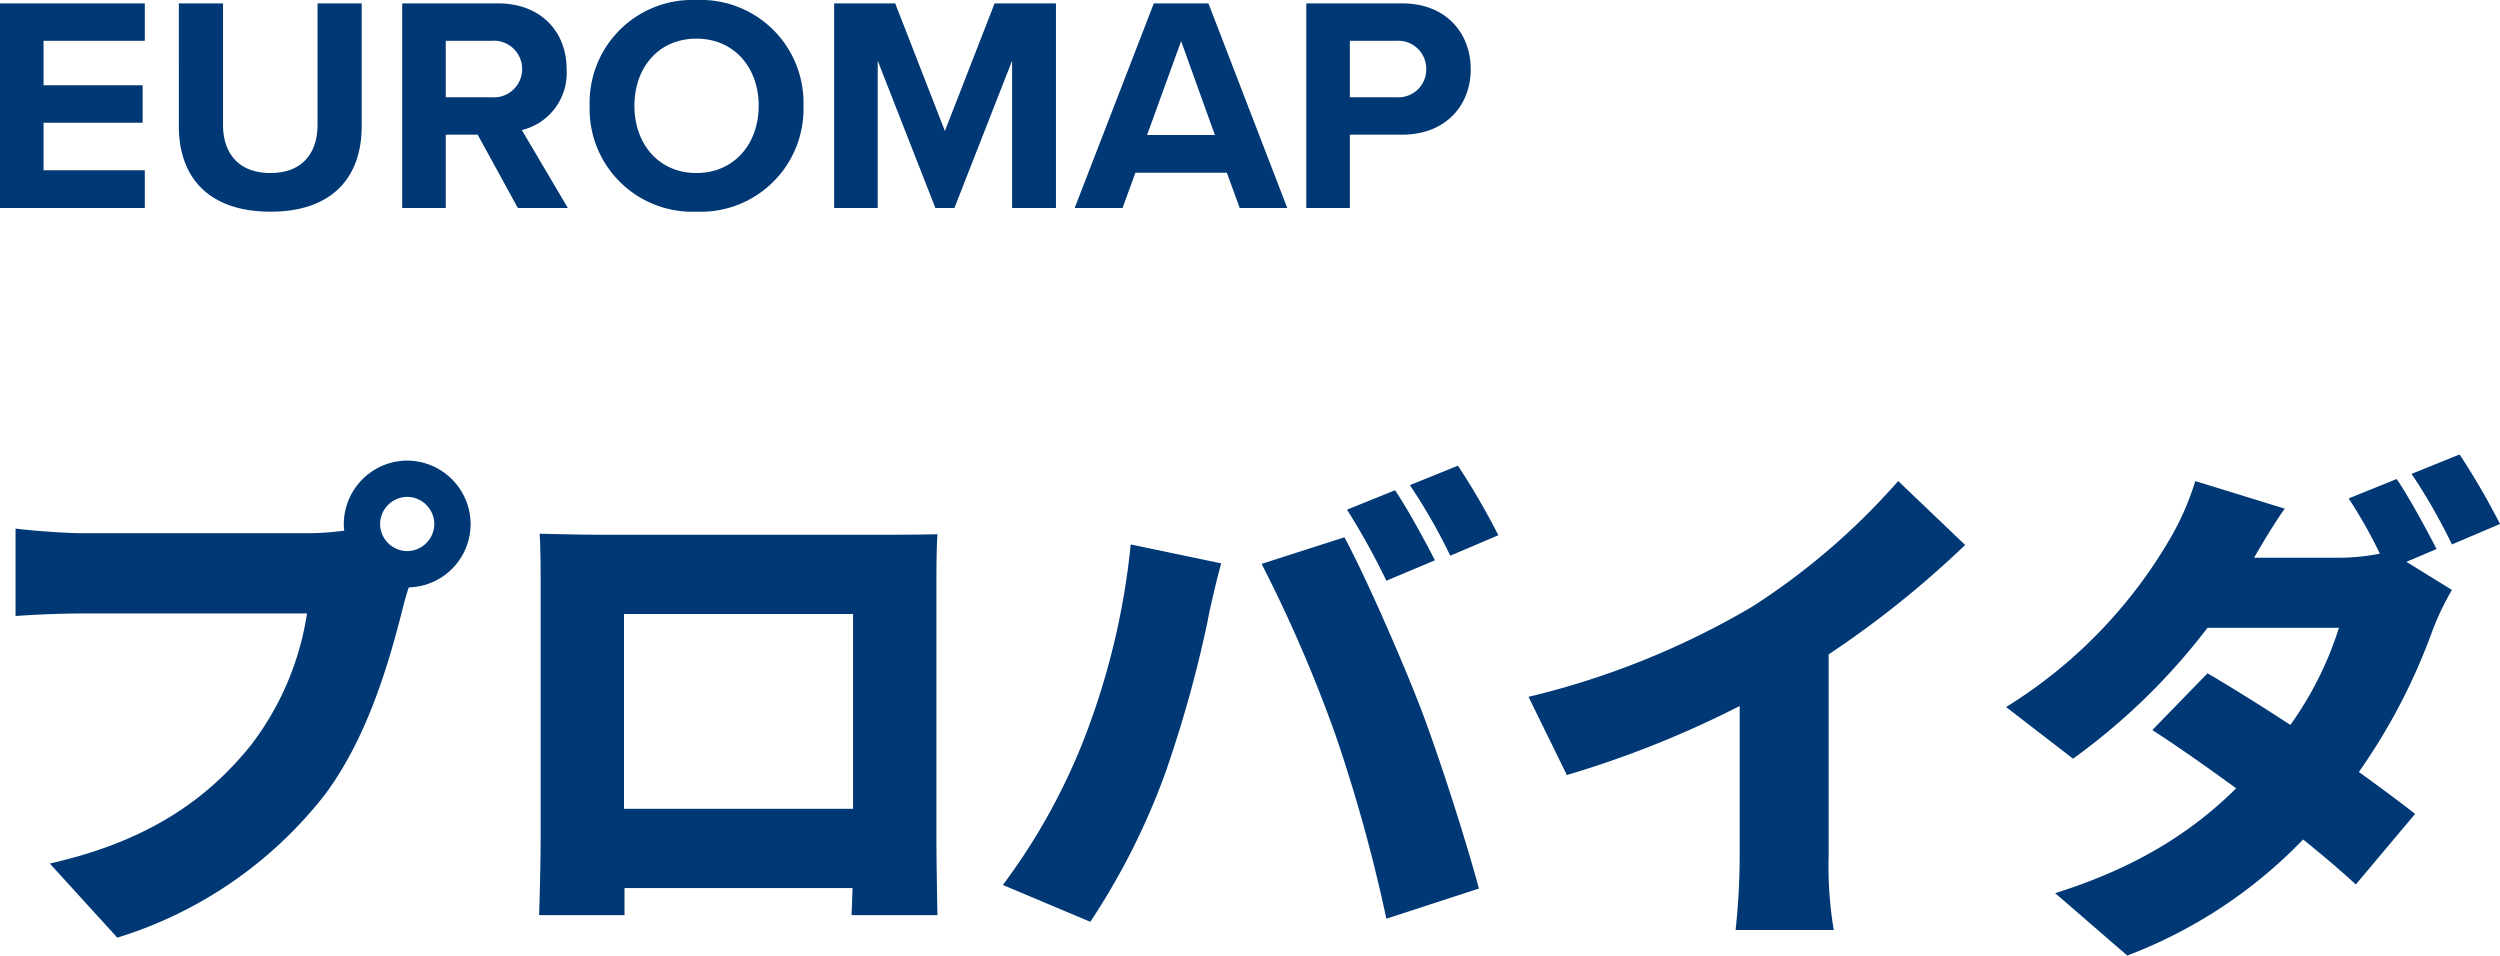
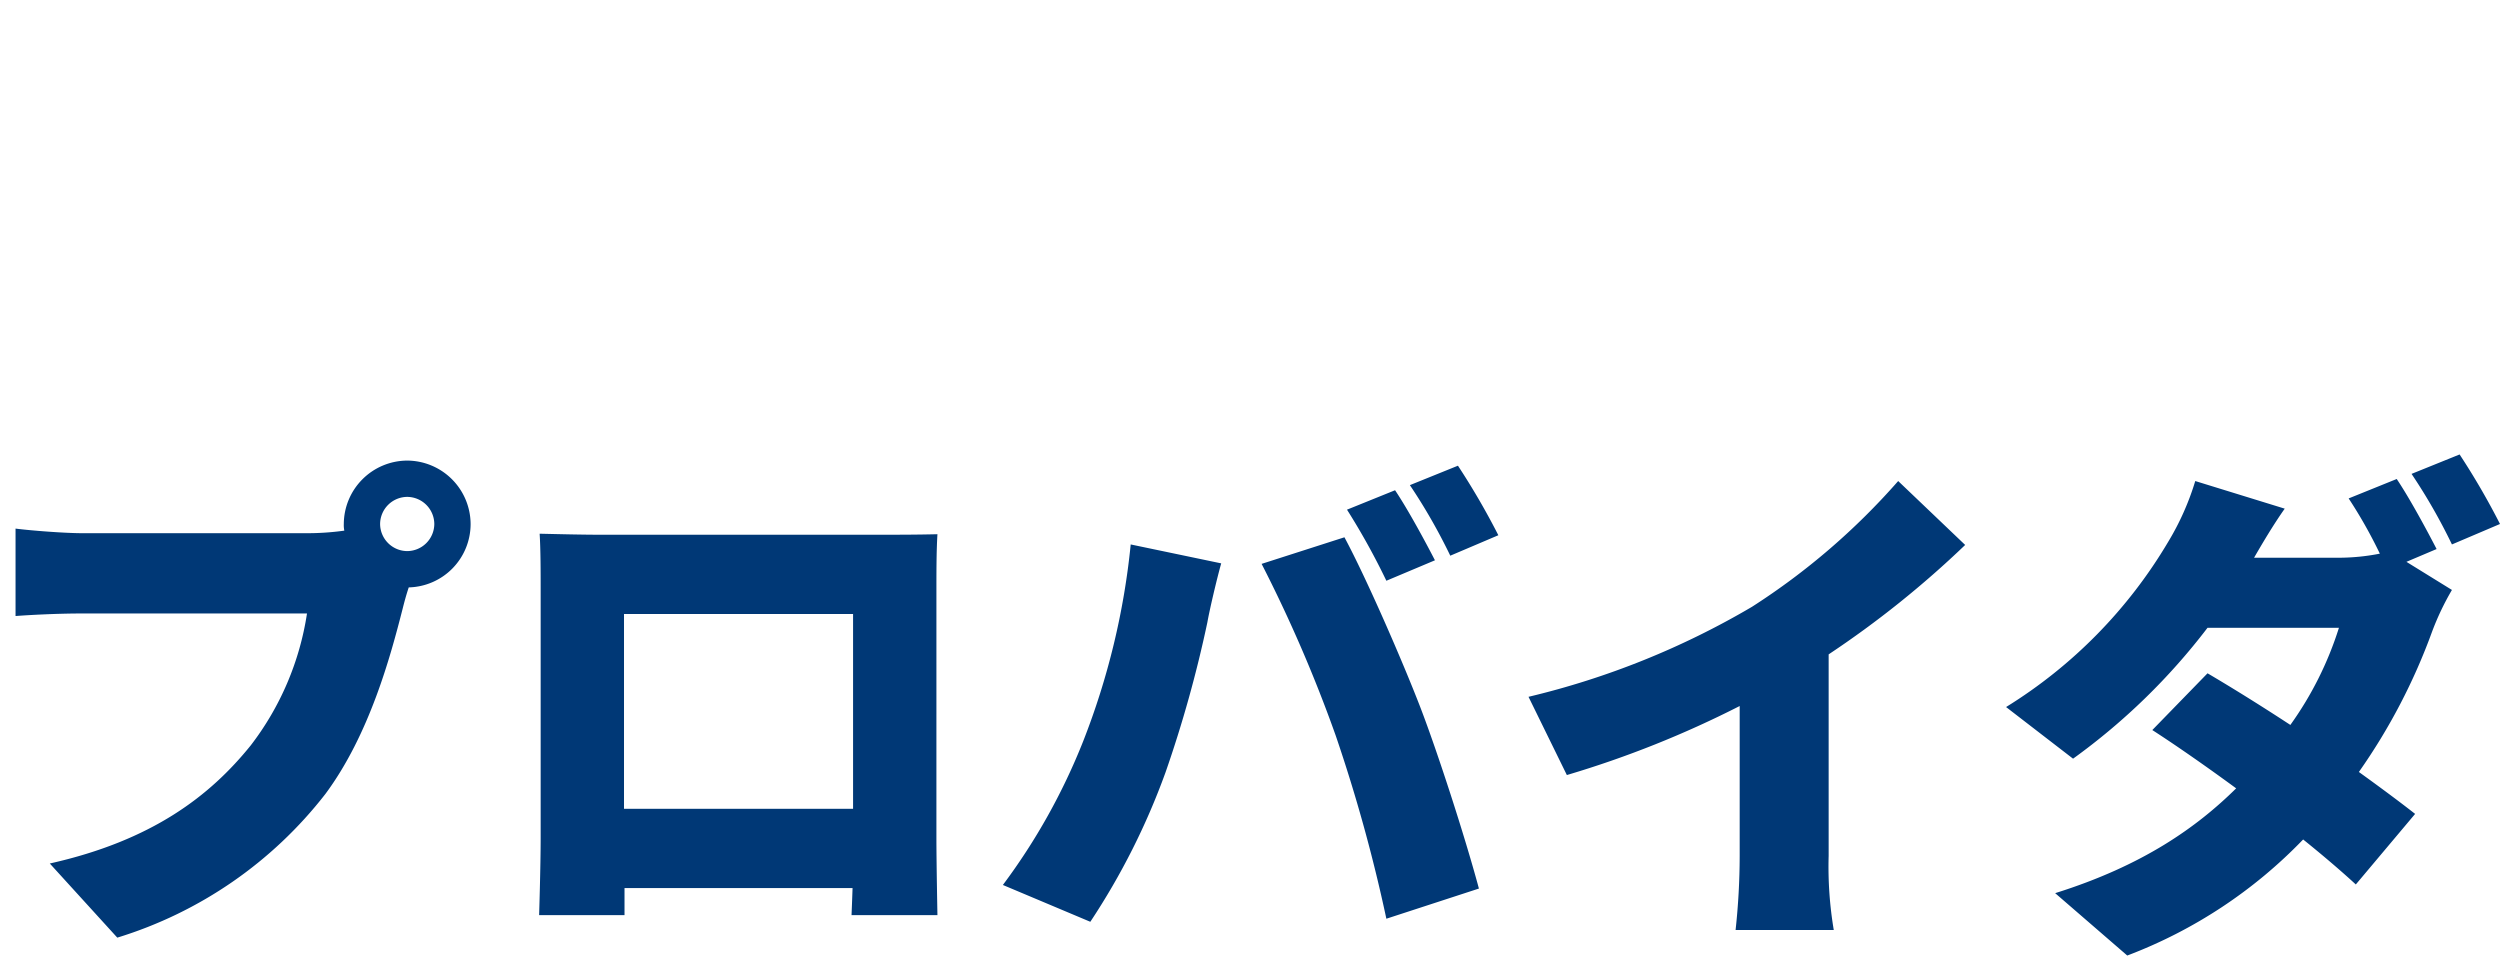
<svg xmlns="http://www.w3.org/2000/svg" width="244.47" height="93.44" viewBox="0 0 244.47 93.44">
  <g id="グループ_8633" data-name="グループ 8633" transform="translate(-235.98 -1204.66)">
    <path id="パス_23141" data-name="パス 23141" d="M40.15-37.1a2.668,2.668,0,0,1,2.65-2.65,2.668,2.668,0,0,1,2.65,2.65,2.668,2.668,0,0,1-2.65,2.65A2.668,2.668,0,0,1,40.15-37.1Zm-3.55,0a2.642,2.642,0,0,0,.05.65,26.06,26.06,0,0,1-3.6.25H11c-1.65,0-4.95-.25-6.5-.45v8.55c1.3-.1,4.05-.25,6.5-.25H33a28.088,28.088,0,0,1-5.5,12.9c-3.95,4.9-9.6,9.3-19.65,11.55l6.6,7.25A41,41,0,0,0,34.8-10.7c4.3-5.8,6.35-13.4,7.55-18.1.15-.6.35-1.35.6-2.1A6.2,6.2,0,0,0,49-37.1a6.231,6.231,0,0,0-6.2-6.2A6.231,6.231,0,0,0,36.6-37.1Zm19.15.95c.1,1.55.1,3.85.1,5.45V-6.4c0,2.75-.15,7.55-.15,7.55h8.35V-1.5h22.3c-.05,1.5-.1,2.65-.1,2.65h8.4s-.1-5.3-.1-7.45V-30.7c0-1.7,0-3.75.1-5.4-2,.05-3.9.05-5.25.05H61.5C60.05-36.05,57.8-36.1,55.75-36.15ZM64-28.3H86.4V-9.25H64Zm75.4-12.1-4.7,1.9a67.74,67.74,0,0,1,3.85,6.95l4.75-2C142.4-35.3,140.65-38.55,139.4-40.4Zm6.15-2.4-4.7,1.9A55.774,55.774,0,0,1,144.8-34l4.7-2A71.366,71.366,0,0,0,145.55-42.8ZM108.9-15.85A60.962,60.962,0,0,1,101.05-1.8l8.55,3.6a68.663,68.663,0,0,0,7.35-14.6,120.435,120.435,0,0,0,4.1-14.7c.2-1.15.9-4.15,1.35-5.75l-8.85-1.85A72.335,72.335,0,0,1,108.9-15.85Zm24.7-.55a156.379,156.379,0,0,1,4.95,17.9l9.05-2.95c-1.4-5.2-4.05-13.35-5.7-17.65-1.75-4.55-5.3-12.7-7.45-16.7l-8.1,2.6A138.594,138.594,0,0,1,133.6-16.4Zm18.85-3.8,3.75,7.65a99.282,99.282,0,0,0,16.9-6.75V-4.65a67.505,67.505,0,0,1-.4,7.25h9.6a37.339,37.339,0,0,1-.5-7.25v-19.7a96.226,96.226,0,0,0,13.35-10.7L188.6-41.3A67.244,67.244,0,0,1,174.3-29,79.247,79.247,0,0,1,152.45-20.2Zm84.9-21.3-4.7,1.9a46.121,46.121,0,0,1,3.05,5.4,20.866,20.866,0,0,1-4,.4h-8.3c.75-1.3,1.9-3.25,3-4.8l-8.75-2.7A26.077,26.077,0,0,1,215-35.35,47.346,47.346,0,0,1,199.15-19.2l6.55,5.05a62.444,62.444,0,0,0,13.15-12.8H231.7a33.593,33.593,0,0,1-4.75,9.5c-2.9-1.9-5.8-3.7-8.1-5.05l-5.4,5.55c2.25,1.45,5.2,3.5,8.2,5.7-3.85,3.8-9.1,7.55-17.7,10.25L211,5.1A46.916,46.916,0,0,0,228.2-6.25c2.05,1.65,3.85,3.2,5.15,4.4l5.8-6.9c-1.4-1.1-3.35-2.55-5.5-4.1a58.6,58.6,0,0,0,7.15-13.7,26.191,26.191,0,0,1,1.95-4.1L238.3-33.4l2.95-1.25C240.35-36.4,238.6-39.65,237.35-41.5Zm6.15-2.4L238.8-42a55.774,55.774,0,0,1,3.95,6.9l4.7-2A71.362,71.362,0,0,0,243.5-43.9Z" transform="translate(233 1293)" fill="#003876" />
-     <path id="パス_23140" data-name="パス 23140" d="M16.14,0V-3.69H6.24V-8.34h9.69V-12H6.24v-4.35h9.9v-3.66H1.98V0Zm3.33-7.98c0,4.92,2.85,8.34,8.97,8.34,6.06,0,8.91-3.39,8.91-8.37v-12H33.03V-8.13c0,2.79-1.53,4.71-4.59,4.71-3.12,0-4.65-1.92-4.65-4.71V-20.01H19.47ZM57.51,0l-4.5-7.62a5.742,5.742,0,0,0,4.38-5.94c0-3.72-2.55-6.45-6.72-6.45H41.31V0h4.26V-7.17h3.12L52.62,0ZM53.04-13.59a2.762,2.762,0,0,1-3,2.76H45.57v-5.52h4.47A2.762,2.762,0,0,1,53.04-13.59Zm6.6,3.6A10.047,10.047,0,0,0,70.08.36,10.054,10.054,0,0,0,80.55-9.99,10.054,10.054,0,0,0,70.08-20.34,10.047,10.047,0,0,0,59.64-9.99Zm16.53,0c0,3.72-2.4,6.57-6.09,6.57s-6.06-2.85-6.06-6.57c0-3.75,2.37-6.57,6.06-6.57S76.17-13.74,76.17-9.99ZM105.24,0V-20.01h-6L94.38-7.53,89.52-20.01H83.55V0h4.26V-14.4L93.45,0h1.86l5.64-14.4V0Zm22.62,0-7.71-20.01h-5.34L107.07,0h4.68l1.26-3.45h8.94L123.21,0Zm-7.08-7.14h-6.63l3.33-9.18ZM133.98,0V-7.17h5.1c4.32,0,6.72-2.91,6.72-6.39,0-3.51-2.37-6.45-6.72-6.45h-9.36V0Zm7.47-13.59a2.728,2.728,0,0,1-2.94,2.76h-4.53v-5.52h4.53A2.744,2.744,0,0,1,141.45-13.59Z" transform="translate(234 1225)" fill="#003876" />
  </g>
</svg>